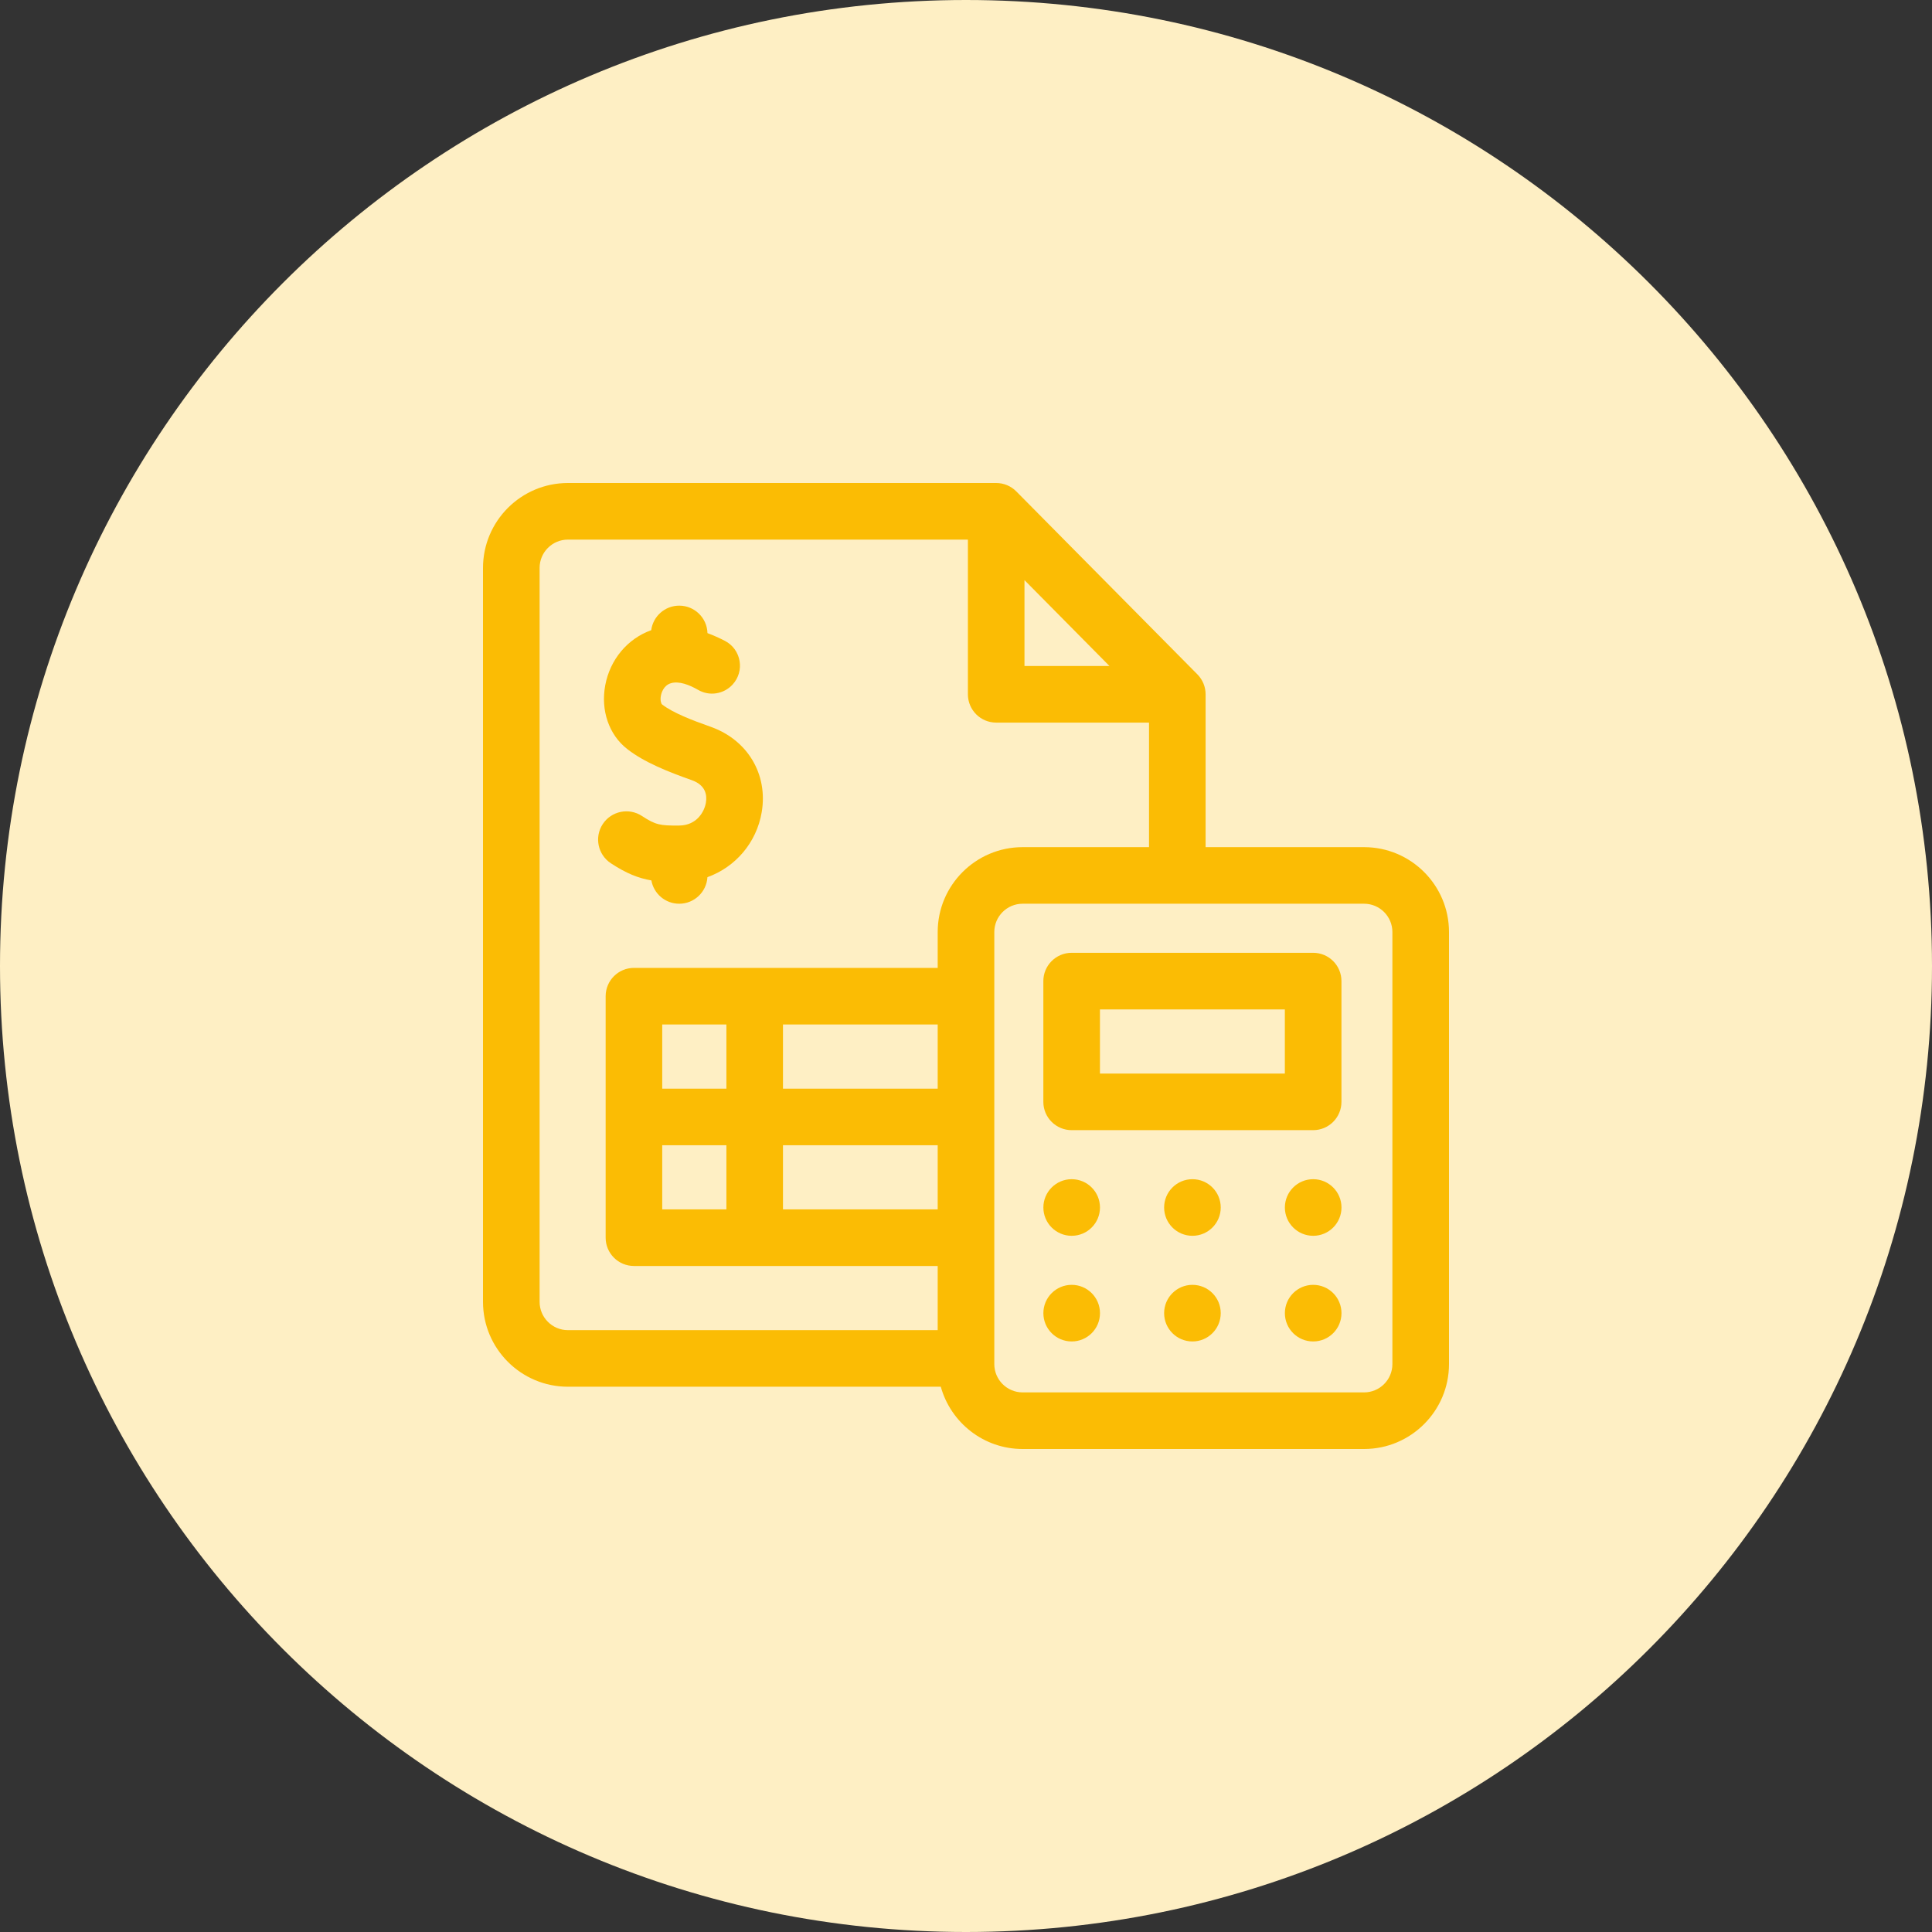
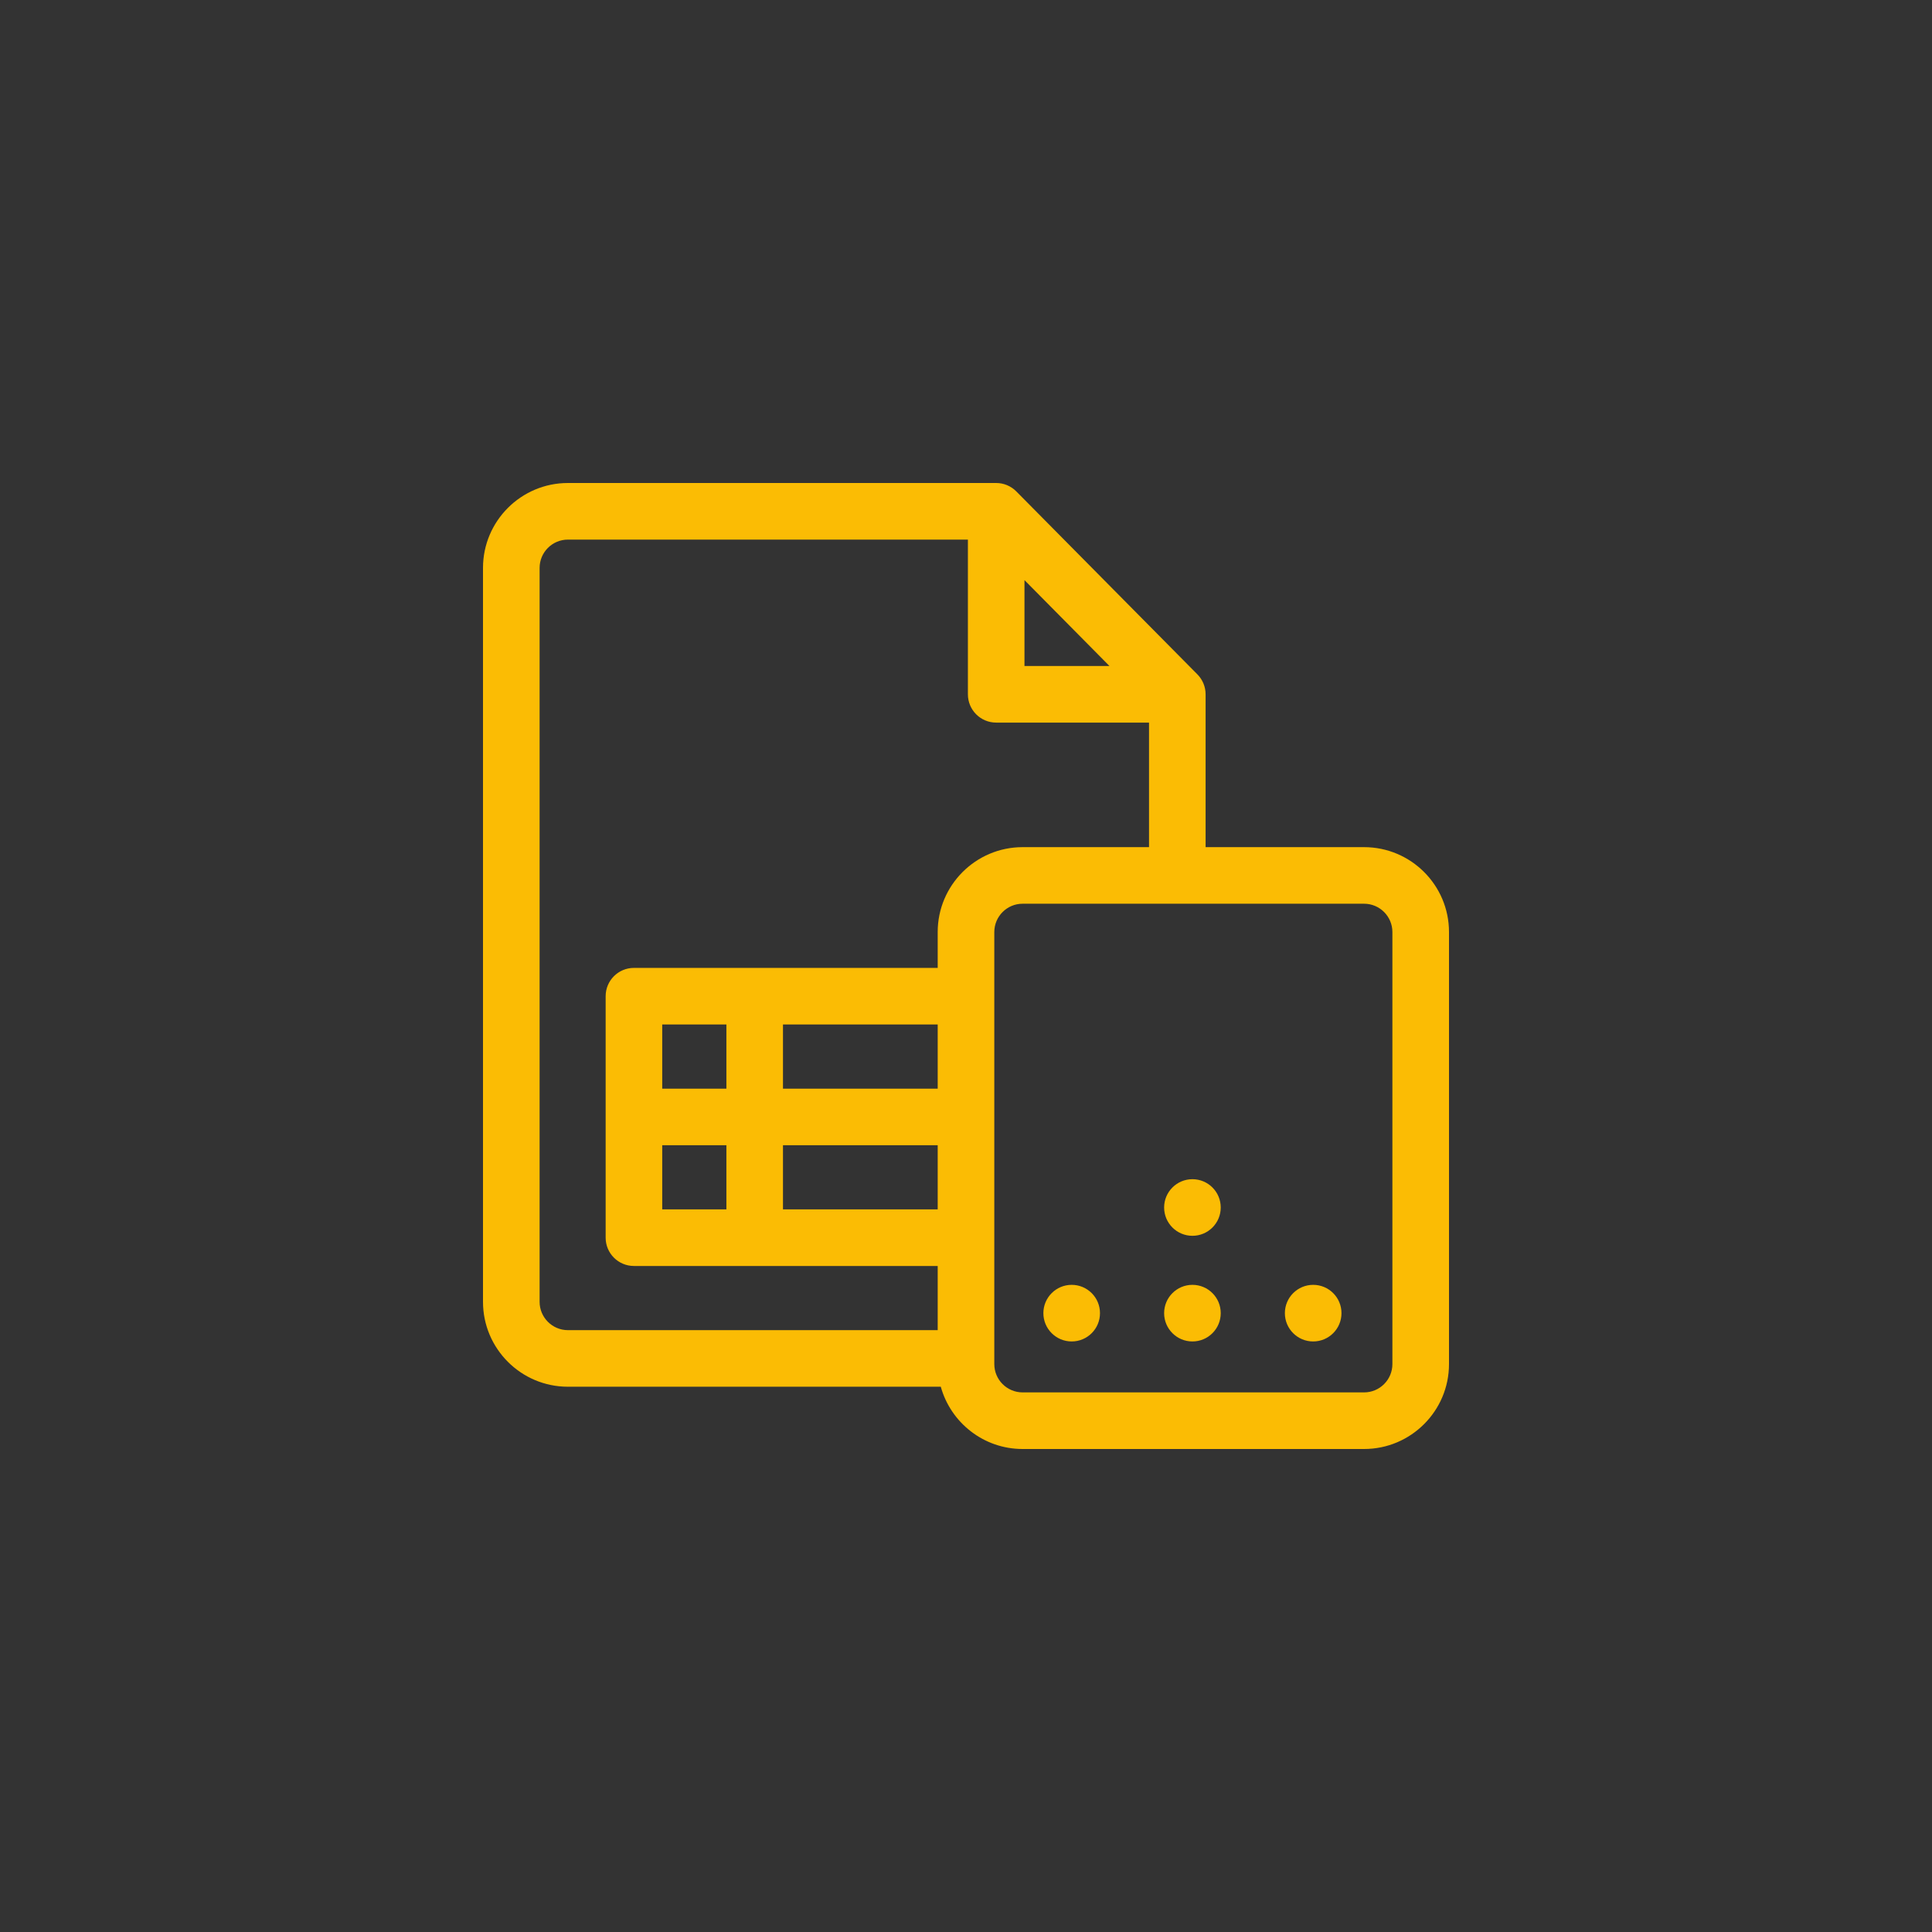
<svg xmlns="http://www.w3.org/2000/svg" width="60" height="60" viewBox="0 0 60 60" fill="none">
  <rect x="0" y="0" width="60" height="60" fill="#333333" stroke="none" />
  <g clip-path="url(#clip0_15585_13080)">
-     <path d="M60 30C60 13.431 46.569 0 30 0C13.431 0 0 13.431 0 30C0 46.569 13.431 60 30 60C46.569 60 60 46.569 60 30Z" fill="#FEEFC4" />
-     <path d="M18.973 26.811C19.445 27.121 19.819 27.272 20.229 27.342C20.302 27.754 20.661 28.066 21.094 28.066C21.561 28.066 21.942 27.701 21.97 27.241C22.836 26.93 23.496 26.173 23.656 25.221C23.854 24.042 23.216 22.976 22.068 22.57C21.507 22.373 20.89 22.135 20.559 21.875C20.537 21.858 20.496 21.756 20.525 21.604C20.538 21.531 20.602 21.288 20.835 21.218C21.088 21.142 21.412 21.27 21.686 21.428C22.035 21.628 22.477 21.557 22.75 21.261C23.138 20.84 23.02 20.167 22.514 19.903C22.345 19.816 22.163 19.733 21.971 19.662C21.958 19.189 21.571 18.809 21.094 18.809C20.648 18.809 20.281 19.141 20.224 19.571C19.49 19.834 18.948 20.478 18.797 21.278C18.65 22.057 18.91 22.816 19.474 23.258C20.004 23.674 20.752 23.97 21.482 24.228C21.918 24.382 21.962 24.694 21.922 24.929C21.878 25.191 21.653 25.635 21.088 25.638C20.502 25.642 20.363 25.621 19.935 25.34C19.529 25.075 18.984 25.188 18.718 25.594C18.452 26.001 18.567 26.545 18.973 26.811Z" fill="#FBBC04" />
    <path d="M42.363 26.309H37.441V21.562C37.441 21.331 37.35 21.109 37.187 20.944L31.562 15.261C31.397 15.094 31.172 15 30.938 15H17.637C16.183 15 15 16.183 15 17.637V40.43C15 41.884 16.183 43.066 17.637 43.066H29.217C29.526 44.18 30.547 45 31.758 45H42.363C43.817 45 45 43.817 45 42.363V28.945C45 27.491 43.817 26.309 42.363 26.309ZM31.816 18.016L34.456 20.684H31.816V18.016ZM16.758 40.43V17.637C16.758 17.152 17.152 16.758 17.637 16.758H30.059V21.562C30.059 22.048 30.452 22.441 30.938 22.441H35.684V26.309H31.758C30.304 26.309 29.121 27.491 29.121 28.945V30.059H19.688C19.202 30.059 18.809 30.452 18.809 30.938V38.438C18.809 38.923 19.202 39.316 19.688 39.316H29.121V41.309H17.637C17.152 41.309 16.758 40.914 16.758 40.43ZM20.566 37.559V35.566H22.559V37.559H20.566ZM29.121 31.816V33.809H24.316V31.816H29.121ZM22.559 33.809H20.566V31.816H22.559V33.809ZM24.316 35.566H29.121V37.559H24.316V35.566ZM43.242 42.363C43.242 42.848 42.848 43.242 42.363 43.242H31.758C31.273 43.242 30.879 42.848 30.879 42.363V28.945C30.879 28.461 31.273 28.066 31.758 28.066H42.363C42.848 28.066 43.242 28.461 43.242 28.945V42.363Z" fill="#FBBC04" />
-     <path d="M33.281 35.098H40.781C41.267 35.098 41.66 34.704 41.66 34.219V30.469C41.66 29.983 41.267 29.59 40.781 29.59H33.281C32.796 29.59 32.402 29.983 32.402 30.469V34.219C32.402 34.704 32.796 35.098 33.281 35.098ZM34.16 31.348H39.902V33.34H34.16V31.348Z" fill="#FBBC04" />
-     <path d="M33.282 36.621C32.797 36.621 32.403 37.015 32.403 37.5C32.403 37.985 32.797 38.379 33.282 38.379C33.768 38.379 34.161 37.985 34.161 37.5C34.161 37.015 33.768 36.621 33.282 36.621Z" fill="#FBBC04" />
    <path d="M37.032 36.621C36.547 36.621 36.153 37.015 36.153 37.5C36.153 37.985 36.547 38.379 37.032 38.379C37.518 38.379 37.911 37.985 37.911 37.5C37.911 37.015 37.518 36.621 37.032 36.621Z" fill="#FBBC04" />
-     <path d="M40.782 36.621C40.297 36.621 39.903 37.015 39.903 37.5C39.903 37.985 40.297 38.379 40.782 38.379C41.268 38.379 41.661 37.985 41.661 37.5C41.661 37.015 41.268 36.621 40.782 36.621Z" fill="#FBBC04" />
    <path d="M33.282 39.902C32.797 39.902 32.403 40.296 32.403 40.781C32.403 41.267 32.797 41.66 33.282 41.66C33.768 41.66 34.161 41.267 34.161 40.781C34.161 40.296 33.768 39.902 33.282 39.902Z" fill="#FBBC04" />
    <path d="M37.032 39.902C36.547 39.902 36.153 40.296 36.153 40.781C36.153 41.267 36.547 41.66 37.032 41.66C37.518 41.66 37.911 41.267 37.911 40.781C37.911 40.296 37.518 39.902 37.032 39.902Z" fill="#FBBC04" />
    <path d="M40.782 39.902C40.297 39.902 39.903 40.296 39.903 40.781C39.903 41.267 40.297 41.66 40.782 41.66C41.268 41.66 41.661 41.267 41.661 40.781C41.661 40.296 41.268 39.902 40.782 39.902Z" fill="#FBBC04" />
  </g>
  <defs>
    <clipPath id="clip0_15585_13080">
      <rect width="60" height="60" fill="white" />
    </clipPath>
  </defs>
</svg>